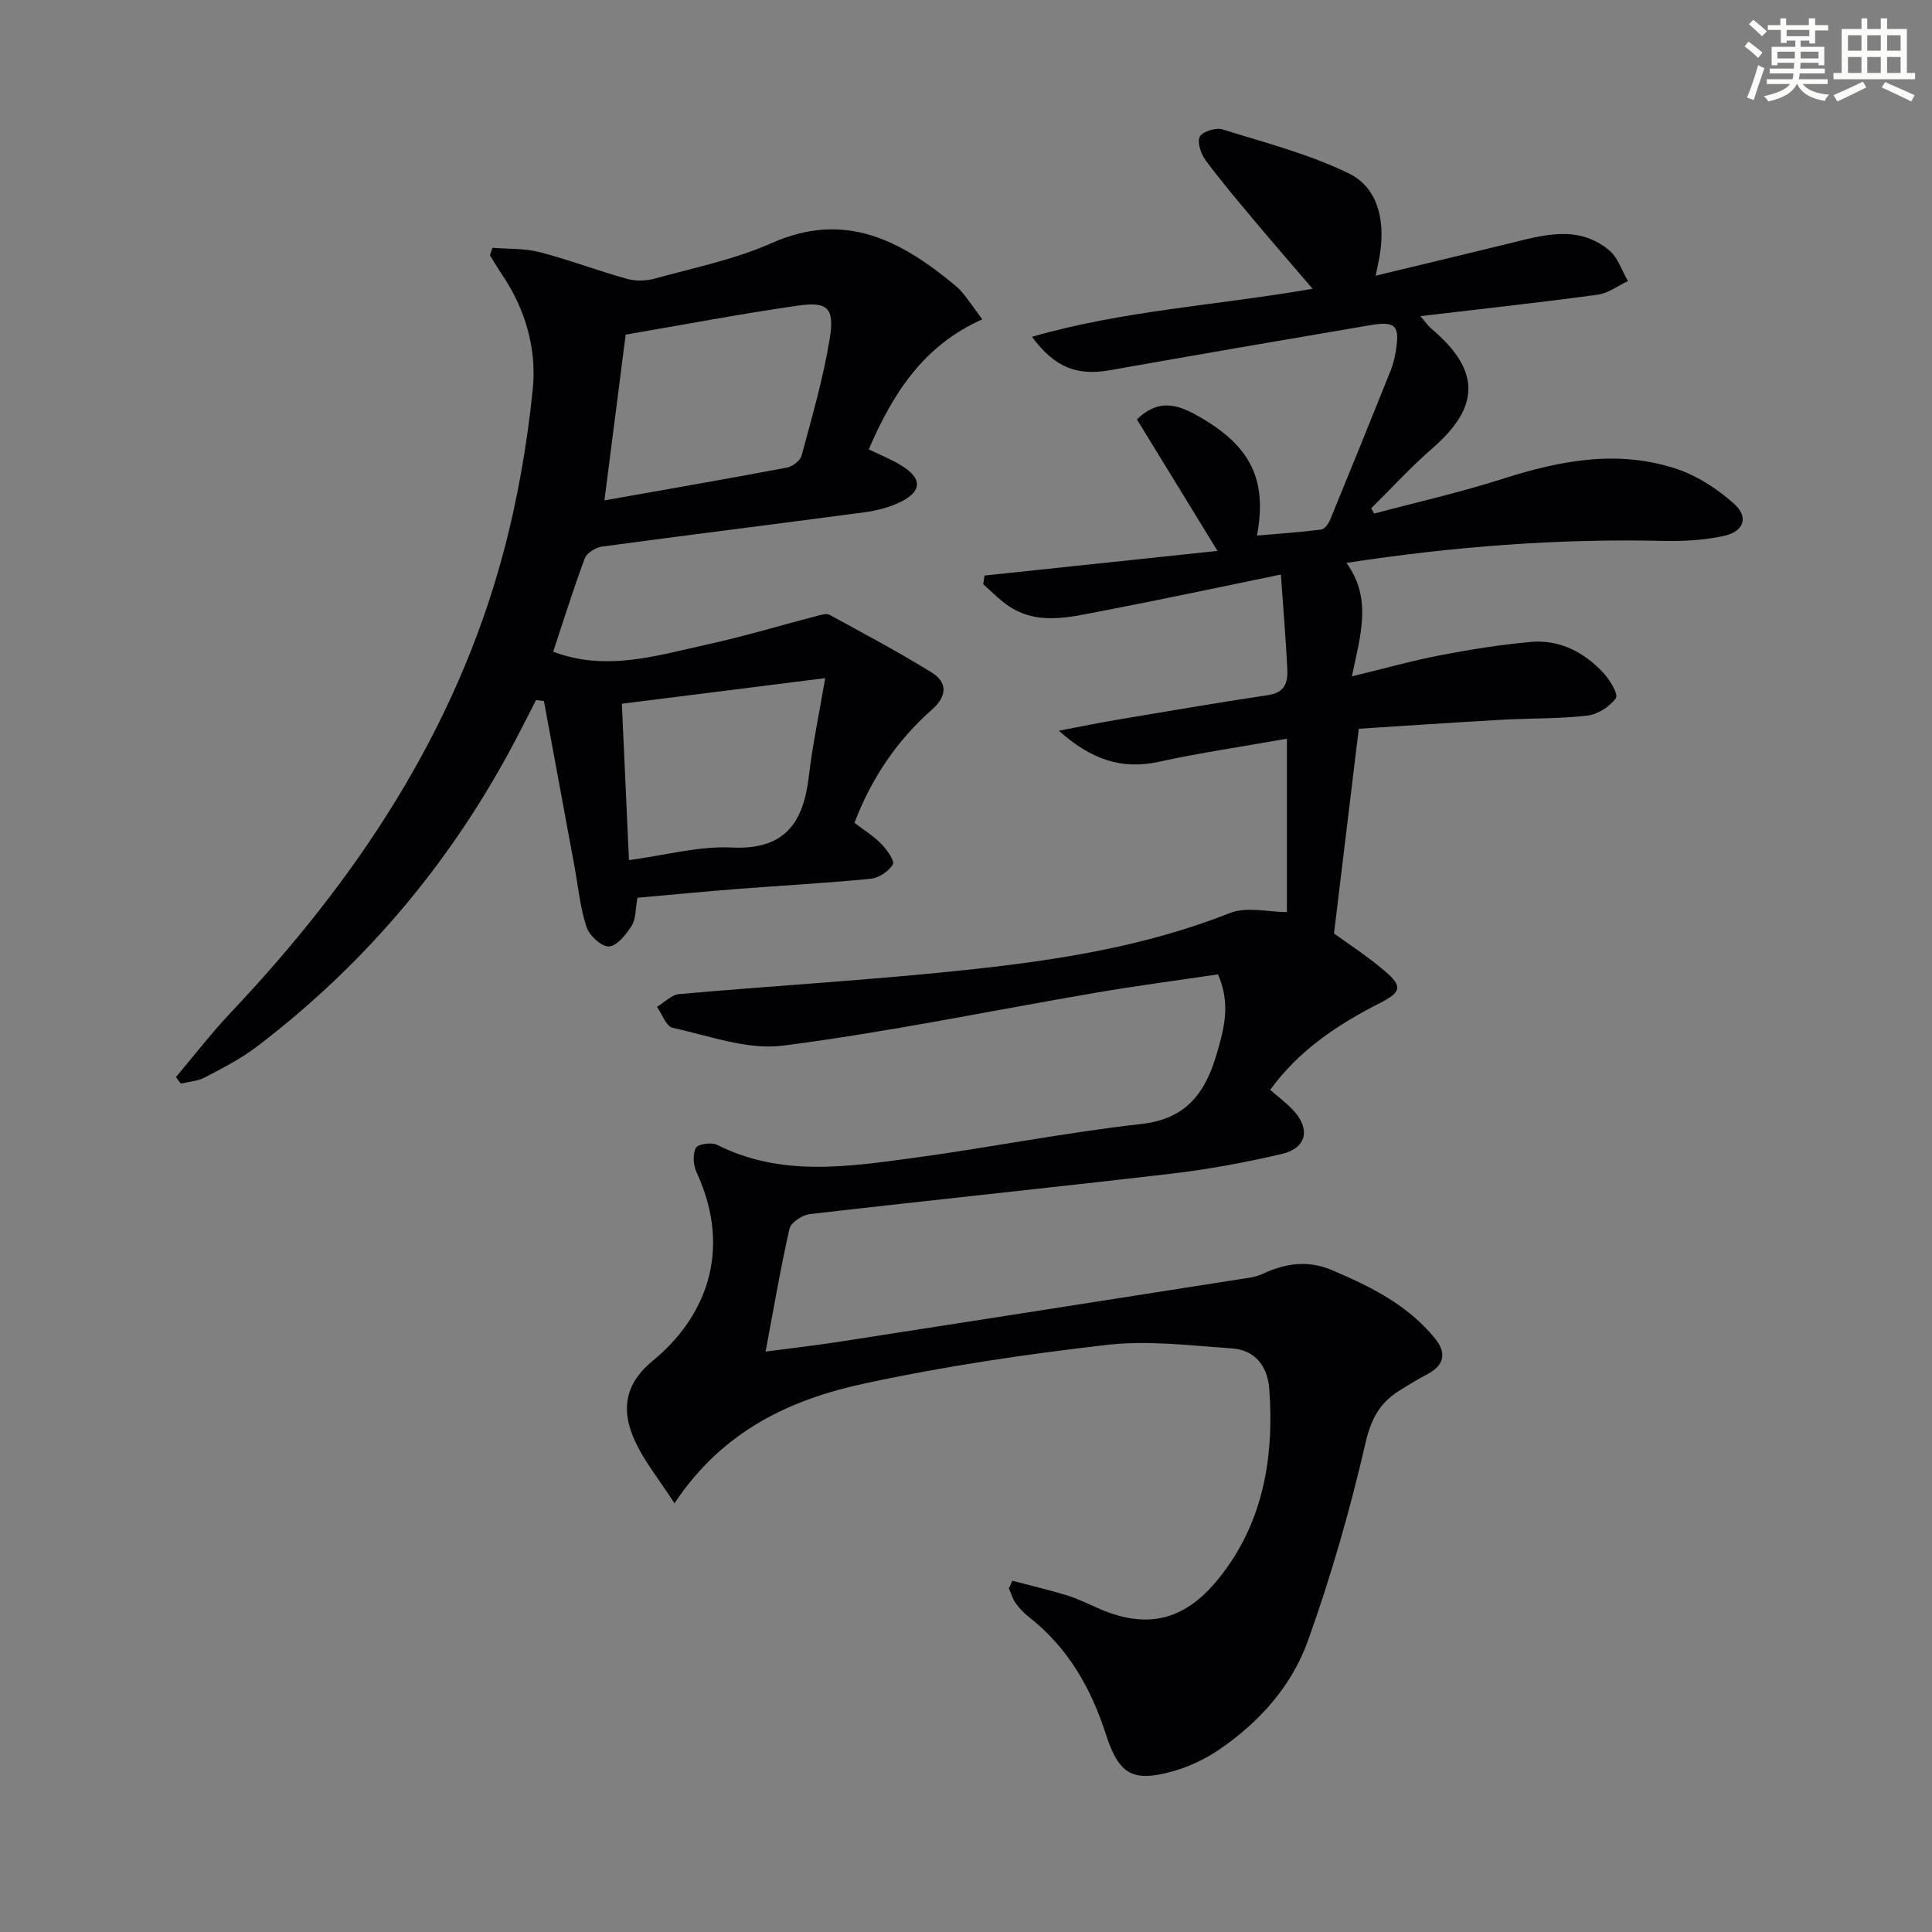
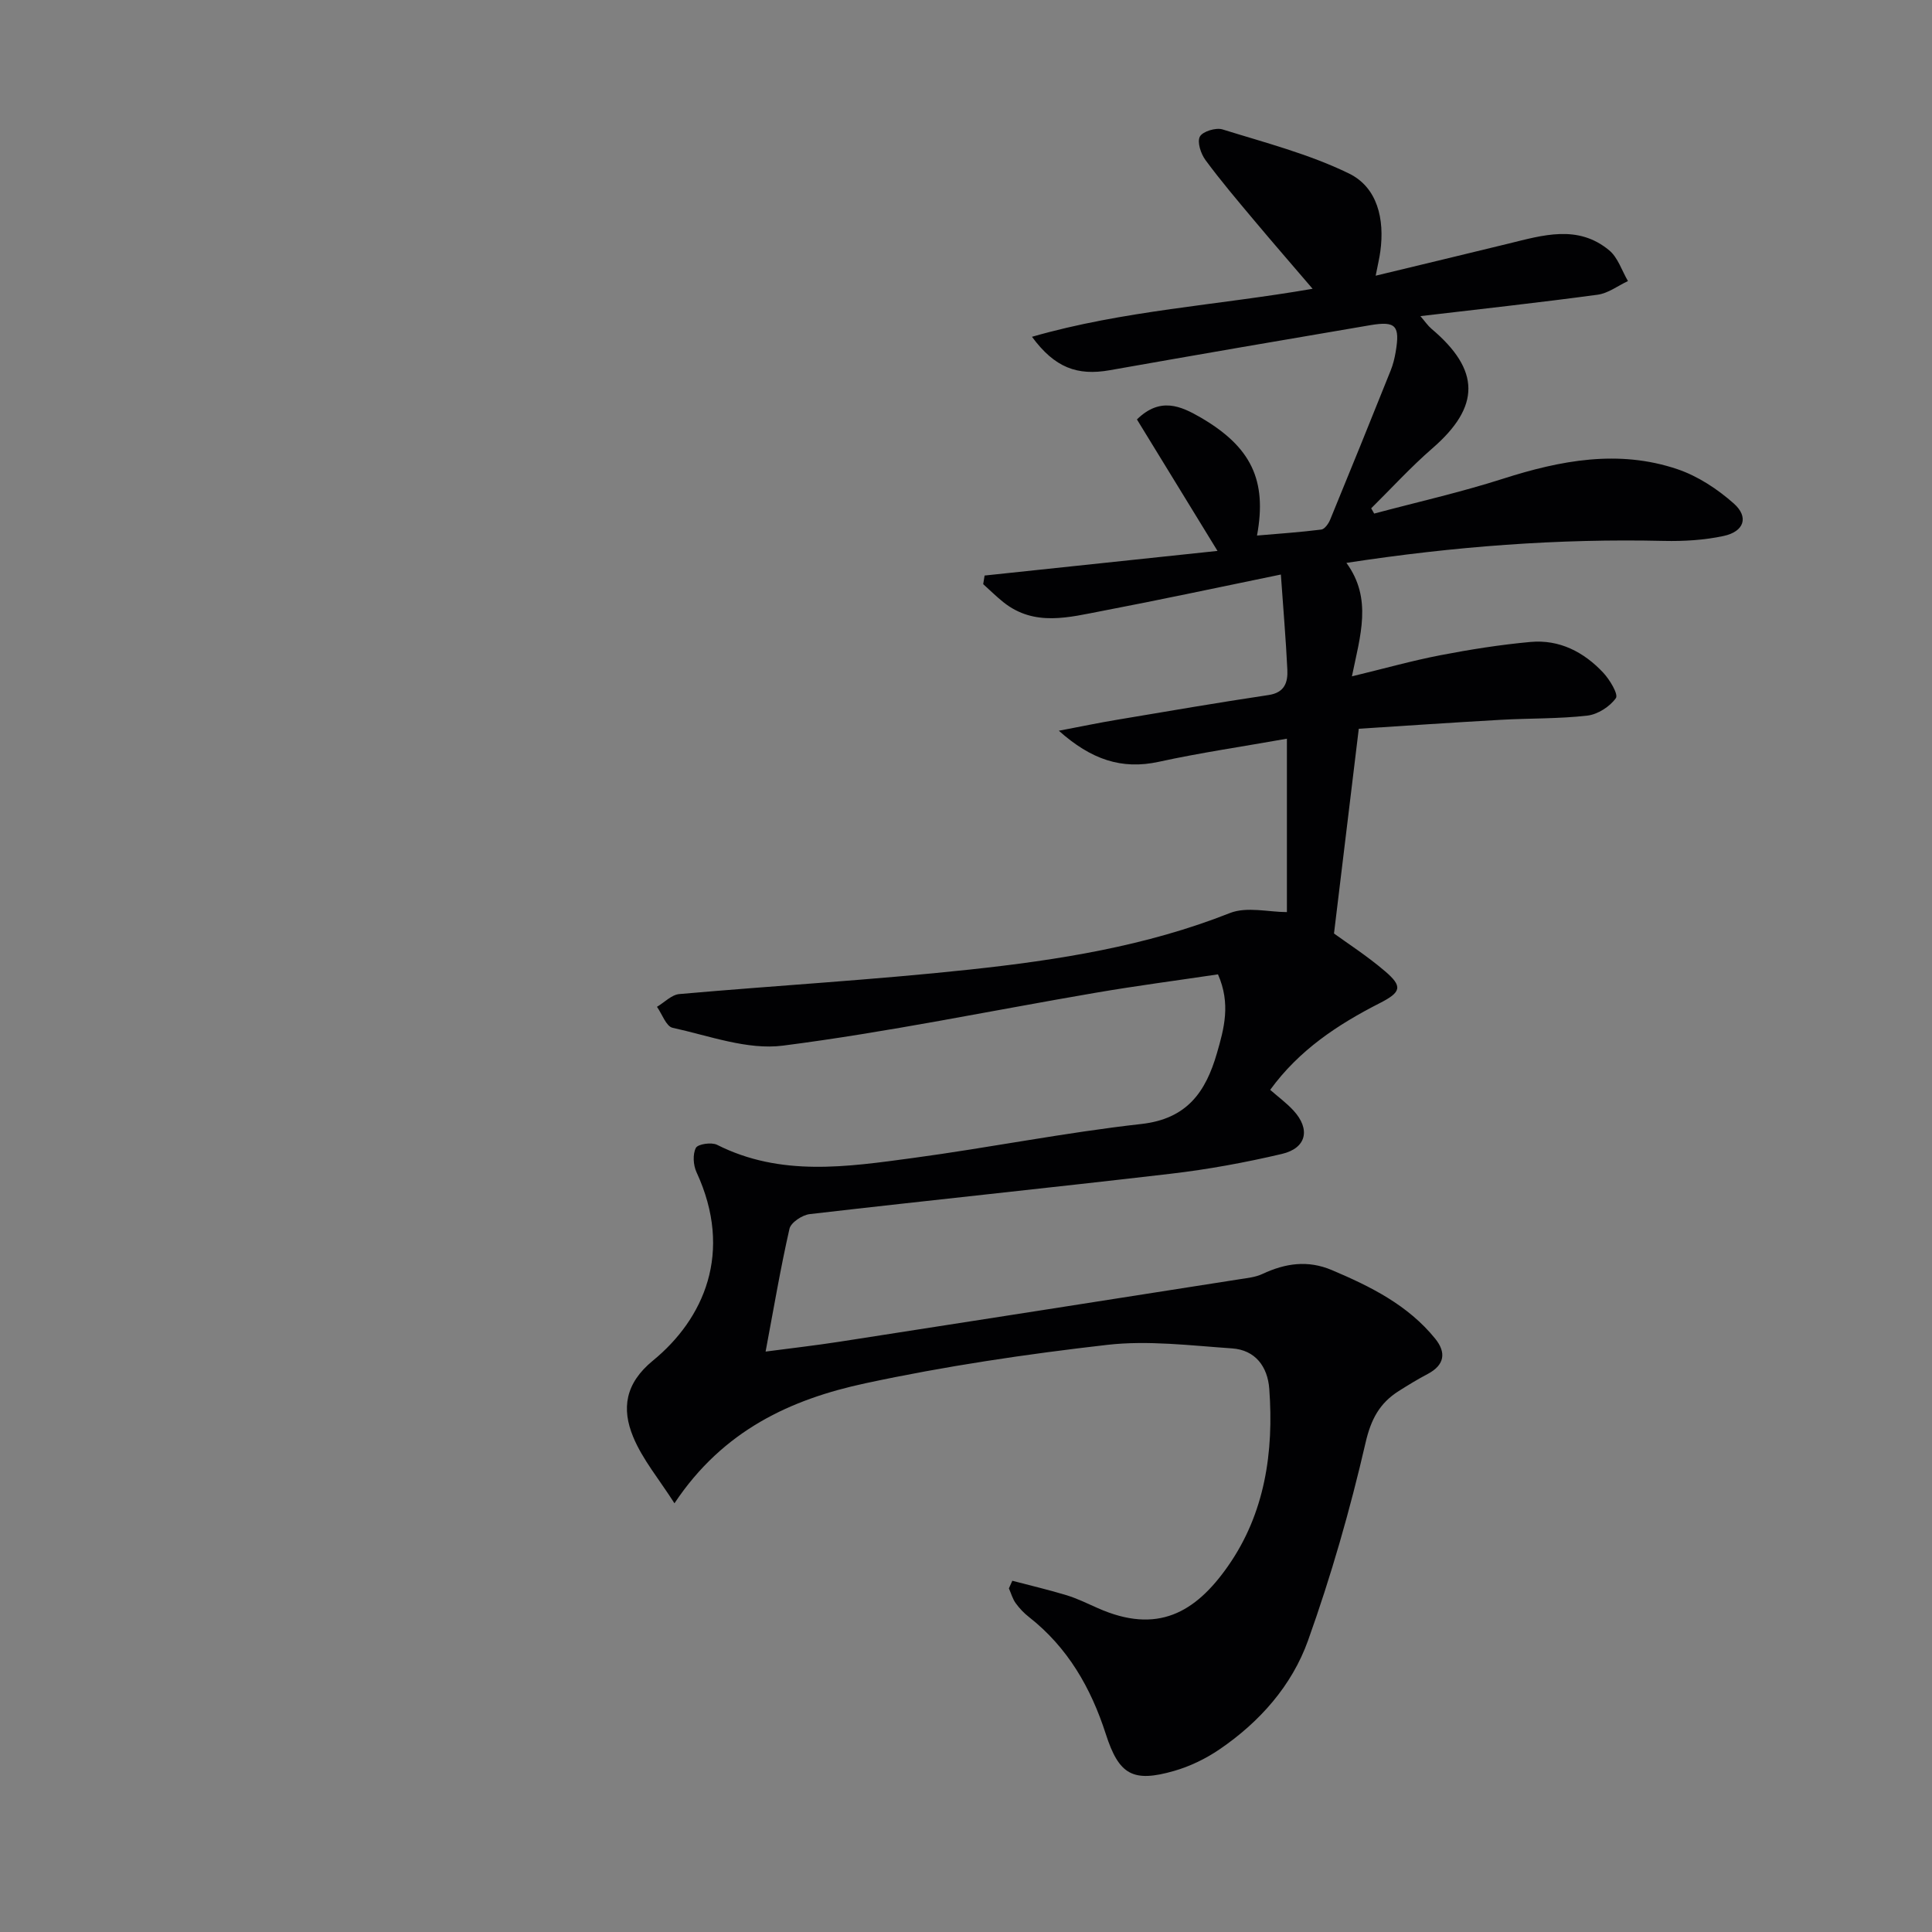
<svg xmlns="http://www.w3.org/2000/svg" enable-background="new 0 0 400 400" viewBox="0 0 400 400">
  <rect x="0" y="0" width="400" height="400" fill="#808080" stroke="none" />
  <path d="m209.59 327.28c3.75.99 7.54 1.87 11.25 3 2.21.68 4.32 1.72 6.44 2.66 12.32 5.48 20.21.97 26.97-8.7 7.64-10.92 9.5-23.61 8.54-36.69-.34-4.61-2.89-8.05-7.71-8.38-8.61-.59-17.37-1.7-25.85-.73-16.79 1.92-33.58 4.41-50.09 7.96-15.31 3.29-29.4 9.65-39.5 24.84-3.18-4.99-6.62-9.07-8.56-13.78-2.4-5.82-1.66-11.04 4.1-15.76 10.48-8.58 16.74-22.35 9.02-39.02-.67-1.45-.81-3.69-.13-5.02.41-.8 3.24-1.22 4.39-.64 13.17 6.65 26.92 4.57 40.55 2.73 15.8-2.13 31.47-5.27 47.29-7.04 9.49-1.06 13.34-6.67 15.65-14.65 1.48-5.11 2.9-10.23.22-16.33-8.37 1.25-16.88 2.36-25.33 3.81-21.58 3.69-43.06 8.17-64.76 10.95-7.35.94-15.27-2.05-22.83-3.7-1.33-.29-2.17-2.84-3.23-4.34 1.54-.91 3.02-2.5 4.63-2.64 20.03-1.77 40.12-2.92 60.11-5.07 18.31-1.97 36.5-4.83 53.87-11.7 3.51-1.39 8.05-.2 11.81-.2 0-11.46 0-23.36 0-35.9-9.4 1.67-18.02 2.92-26.51 4.78-7.73 1.69-14.04-.48-20.71-6.43 4.57-.87 8.27-1.64 11.99-2.26 10.47-1.76 20.93-3.56 31.43-5.13 3.37-.5 4.02-2.67 3.89-5.28-.3-6.25-.84-12.49-1.34-19.67-12.91 2.65-24.85 5.22-36.85 7.51-6.96 1.32-14.12 3.36-20.57-1.76-1.47-1.17-2.81-2.5-4.21-3.76.1-.59.19-1.19.29-1.78 16.02-1.69 32.05-3.39 48.22-5.1-5.68-9.28-11.18-18.24-16.68-27.22 4.8-4.7 9.05-2.8 13.18-.41 10.44 6.07 13.81 12.96 11.68 24.45 4.54-.39 8.94-.69 13.31-1.24.7-.09 1.49-1.22 1.83-2.03 4.23-10.28 8.4-20.59 12.54-30.92.49-1.22.81-2.53 1.03-3.83.92-5.42.05-6.43-5.23-5.54-18 3.05-35.99 6.15-53.97 9.33-6.75 1.19-11.39-.53-16.1-6.92 18.95-5.46 38.31-6.51 58.1-9.94-4.31-5.04-8.27-9.59-12.14-14.21-3.42-4.08-6.88-8.15-10.04-12.44-.96-1.3-1.76-3.73-1.16-4.86.57-1.07 3.32-1.91 4.68-1.49 8.83 2.75 17.92 5.1 26.17 9.12 5.94 2.89 7.41 9.47 6.52 16.09-.19 1.44-.54 2.85-.97 5.08 9.58-2.31 18.51-4.45 27.44-6.63 7.15-1.75 14.42-4.03 20.92 1.39 1.8 1.5 2.61 4.2 3.87 6.35-2.09.98-4.1 2.54-6.29 2.83-12 1.62-24.04 2.94-36.68 4.43.93 1.08 1.52 1.96 2.29 2.62 10.18 8.58 10.14 16.12.19 24.75-4.46 3.87-8.46 8.26-12.67 12.42.21.36.41.73.62 1.09 8.88-2.37 17.88-4.4 26.63-7.2 11.96-3.83 23.96-6.11 36.15-1.99 4.23 1.43 8.31 4.12 11.68 7.11 3.16 2.81 2.13 5.81-2.12 6.72-4.01.86-8.23 1.11-12.35 1.02-21.82-.51-43.48 1.14-65.74 4.55 5.43 7.42 2.85 15.1 1.14 23.49 6.59-1.59 12.4-3.23 18.3-4.37 6.17-1.19 12.41-2.18 18.66-2.75 5.99-.55 11.05 2.07 15.07 6.36 1.35 1.44 3.18 4.49 2.62 5.27-1.25 1.76-3.75 3.37-5.91 3.62-5.93.68-11.95.53-17.92.87-9.94.56-19.88 1.24-29.4 1.85-1.72 14.22-3.36 27.79-5.13 42.39 2.63 1.92 6.8 4.6 10.54 7.79 3.76 3.2 3.36 4.37-1.09 6.64-8.67 4.42-16.68 9.7-22.66 17.94 1.66 1.46 3.39 2.73 4.81 4.27 3.57 3.87 2.73 7.8-2.39 9-7.58 1.78-15.28 3.2-23.01 4.1-24.9 2.91-49.85 5.48-74.75 8.36-1.55.18-3.9 1.74-4.19 3.04-1.87 8.22-3.27 16.55-4.94 25.42 5.04-.67 10.22-1.25 15.36-2.05 27.56-4.27 55.12-8.59 82.67-12.91 1.63-.26 3.37-.42 4.83-1.11 4.73-2.21 9.38-2.92 14.38-.8 8.03 3.4 15.75 7.24 21.38 14.18 2.33 2.87 1.99 5.46-1.53 7.32-2.05 1.08-4.05 2.3-6.01 3.54-3.95 2.51-5.74 5.81-6.87 10.72-3.19 13.84-7.13 27.57-11.91 40.94-3.34 9.34-10.02 16.87-18.33 22.53-2.83 1.93-6.09 3.51-9.39 4.46-8.54 2.45-11.42.83-14.15-7.65-3.08-9.56-7.88-17.92-15.9-24.21-1.04-.81-1.99-1.81-2.76-2.88-.64-.89-.94-2.03-1.4-3.05.24-.54.48-1.06.71-1.58z" fill="#010103" />
-   <path d="m203.37 66.12c-12.2 5.42-18.51 15.33-23.5 26.91 2.45 1.21 4.88 2.15 7.04 3.53 4 2.56 3.93 5.15-.34 7.3-2.32 1.17-5 1.86-7.6 2.2-18.11 2.42-36.25 4.66-54.36 7.11-1.3.18-3.12 1.31-3.54 2.43-2.37 6.36-4.39 12.86-6.54 19.33 10.94 4.14 21.37.82 31.77-1.47 7.77-1.7 15.4-4.01 23.1-6.01.77-.2 1.78-.48 2.37-.15 7.09 3.88 14.24 7.67 21.1 11.92 3.41 2.11 3.18 4.97.04 7.74-7.23 6.38-12.48 14.17-16.01 23.4 1.93 1.47 3.93 2.7 5.52 4.32 1.17 1.19 2.85 3.53 2.43 4.28-.82 1.44-2.91 2.81-4.6 2.98-9.09.9-18.22 1.38-27.33 2.09-6.94.54-13.87 1.21-20.95 1.84-.42 2.3-.29 4.35-1.18 5.77-1.13 1.81-3.01 4.19-4.7 4.31-1.51.1-4.08-2.25-4.66-4.02-1.33-4.05-1.73-8.41-2.51-12.65-2.1-11.38-4.21-22.77-6.31-34.15-.54-.06-1.09-.12-1.63-.18-1.01 1.98-2.03 3.95-3.04 5.93-13.29 26.09-31.49 48.11-54.8 65.84-3.28 2.5-7.04 4.41-10.71 6.34-1.48.78-3.32.88-4.99 1.29-.34-.45-.69-.9-1.03-1.34 3.81-4.5 7.41-9.19 11.46-13.47 25.88-27.36 46.33-57.99 56.24-94.72 3.01-11.16 5.01-22.7 6.19-34.2.85-8.28-1.47-16.49-6.29-23.67-.9-1.33-1.71-2.72-2.57-4.08.17-.52.35-1.04.52-1.57 3.26.27 6.63.1 9.76.9 6.08 1.58 11.99 3.83 18.04 5.52 1.79.5 3.96.47 5.77-.03 8.15-2.26 16.59-3.96 24.26-7.37 15.08-6.7 26.63-.58 37.76 8.6.77.63 1.48 1.36 2.09 2.14 1.14 1.45 2.19 2.95 3.73 5.06zm-78.23 37.48c12.73-2.26 25.28-4.43 37.8-6.79 1.16-.22 2.75-1.45 3.03-2.5 2.14-8 4.49-16 5.81-24.16 1.04-6.44-.4-7.76-6.67-6.86-11.96 1.72-23.85 3.98-35.57 5.99-1.5 11.67-2.91 22.66-4.4 34.32zm3.61 42.1c.5 10.99.98 21.51 1.47 32.38 7.52-1 14.44-2.94 21.26-2.61 11.11.53 14.88-5.2 16-14.87.73-6.29 2.06-12.5 3.37-20.2-14.84 1.87-28.05 3.53-42.1 5.3z" fill="#010103" />
  <g fill="#fbfcfa">
-     <path d="m361.2 9.6.8-1c.9.7 1.9 1.4 2.9 2.3l-.9 1.1c-1-1-2-1.8-2.8-2.4zm.5 10.6c.9-2.1 1.6-4.3 2.3-6.7.4.2.8.4 1.3.6-.7 2.1-1.5 4.3-2.2 6.6zm.4-15.2.9-.9c1 .8 2 1.6 2.8 2.4l-1 1c-.9-.9-1.8-1.7-2.7-2.5zm12.5-1.2h1.2v1.4h2.7v1.1h-2.7v2.7h-1.2v-.6h-1.8v1.3h4.9v3.8h-1.2v-.5h-3.7c0 .4-.1.9-.1 1.2h5.1v1h-5.2c0 .5-.1.9-.2 1.2h6v1h-5.2c1.1 1.3 2.9 2 5.5 2.2-.4.4-.7.8-.9 1.3-2.9-.5-4.8-1.6-5.7-3.5h-.1c-.8 1.7-2.7 2.9-5.9 3.6-.2-.4-.6-.8-.9-1.1 2.8-.6 4.6-1.4 5.4-2.5h-4.8v-1h5.3c.1-.3.2-.7.2-1.2h-4.9v-1h5c0-.4 0-.8.1-1.2h-3.5v.5h-1.2v-3.8h4.9v-1.3h-1.8v.5h-1.2v-2.7h-2.7v-1h2.6v-1.4h1.2v1.4h4.7v-1.4zm-6.6 8.3h3.6c0-.4 0-.9 0-1.4h-3.6zm1.9-4.6h4.7v-1.3h-4.7zm6.6 3.2h-3.7v1.4h3.7z" />
-     <path d="m385.3 3.8h1.3v2.2h2.8v-2.2h1.3v2.2h4.1v9.1h1.7v1.3h-16.9v-1.3h1.7v-9.1h4.1v-2.2zm.4 13.1.7 1.2c-1.8.9-3.8 1.9-6 2.9-.2-.4-.5-.8-.8-1.3 2.3-1 4.3-1.9 6.1-2.8zm-3.1-6.4h2.8v-3.2h-2.8zm0 4.6h2.8v-3.3h-2.8zm4-4.6h2.8v-3.2h-2.8zm0 4.6h2.8v-3.3h-2.8zm3.7 1.9c2.1.9 4.1 1.8 6.1 2.7l-.7 1.3c-2.2-1.1-4.2-2-6.1-2.9zm3.2-9.7h-2.8v3.2h2.8zm-2.8 7.8h2.8v-3.3h-2.8z" />
-   </g>
+     </g>
</svg>